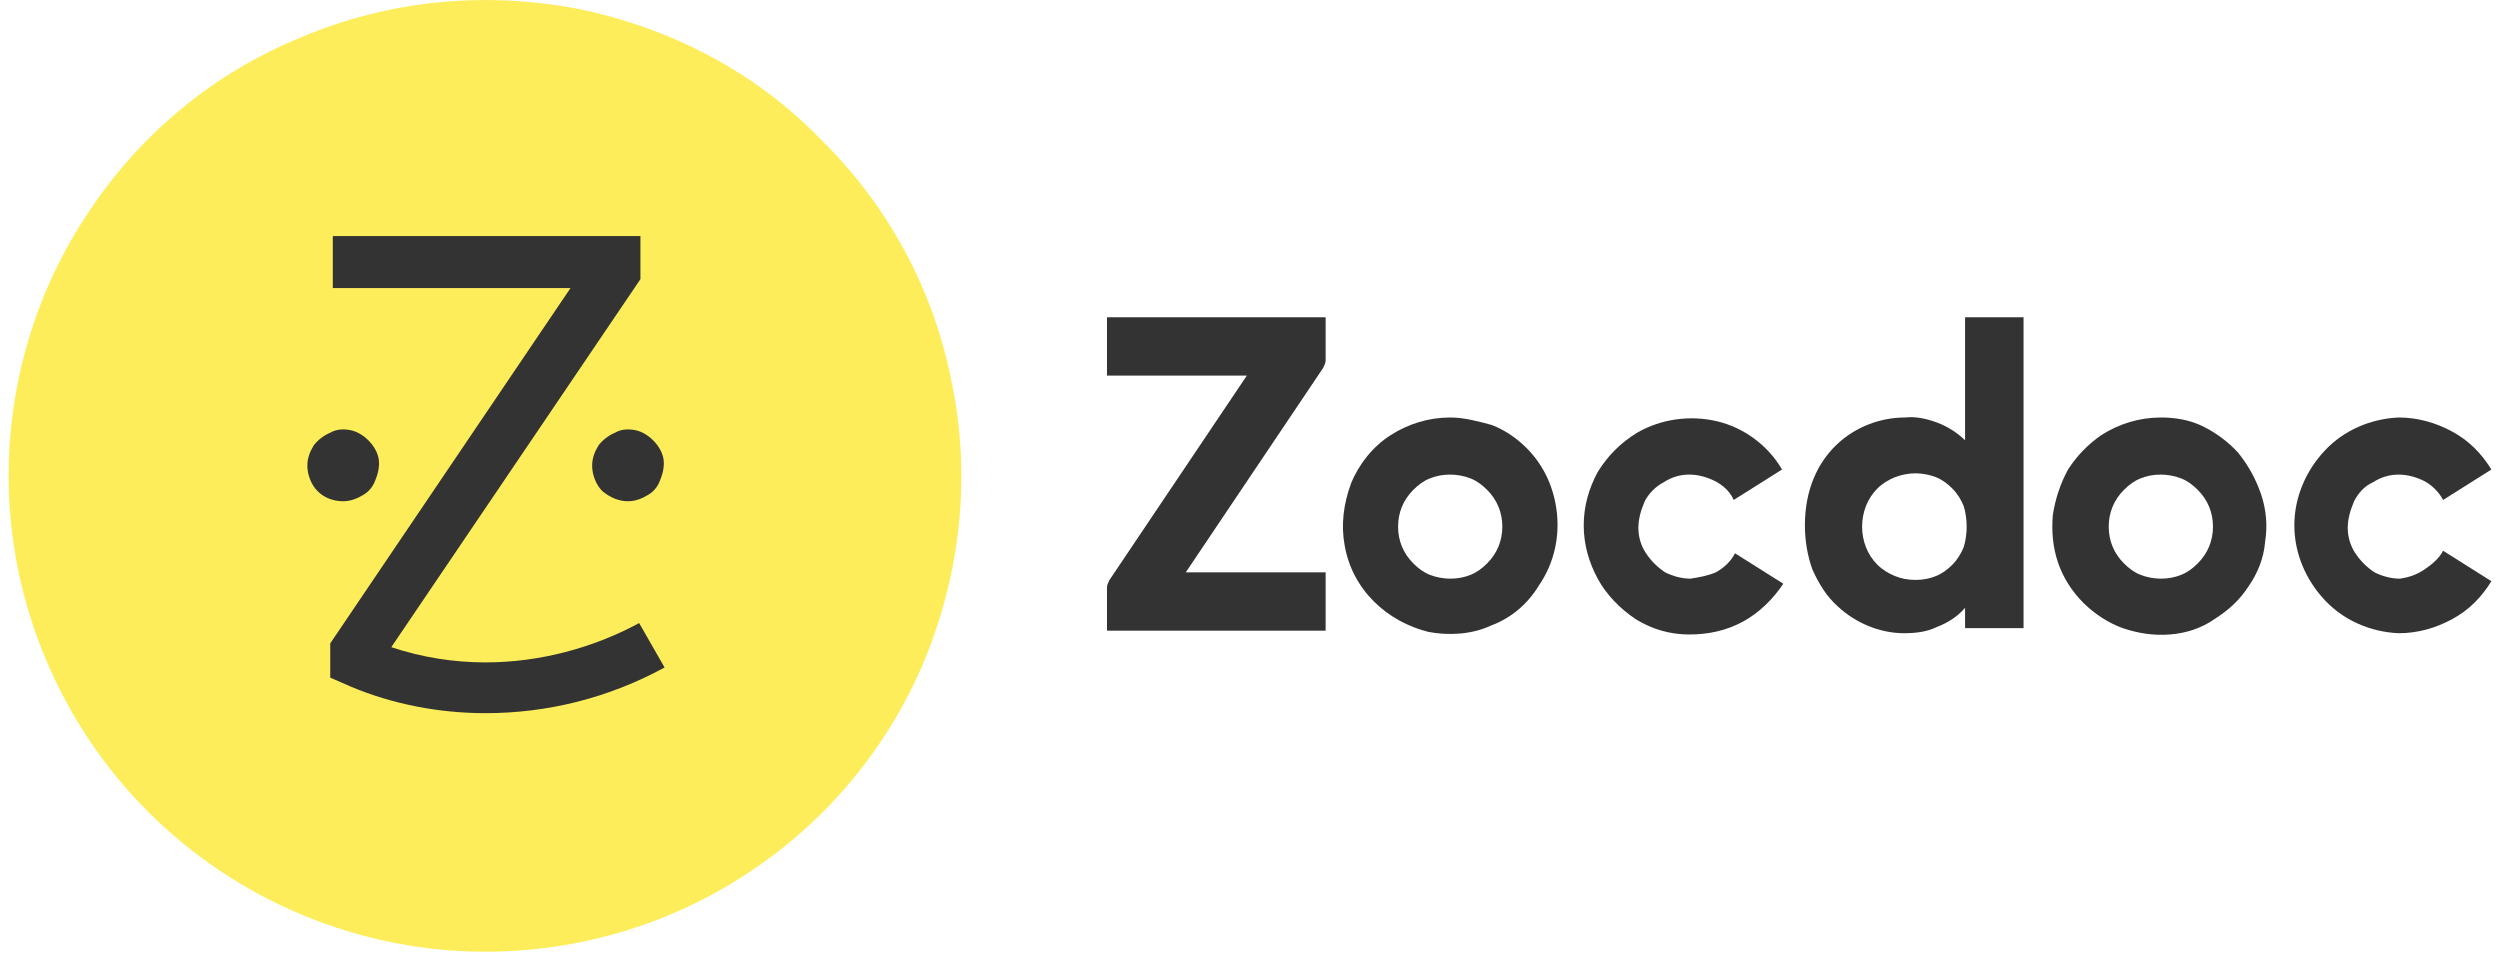
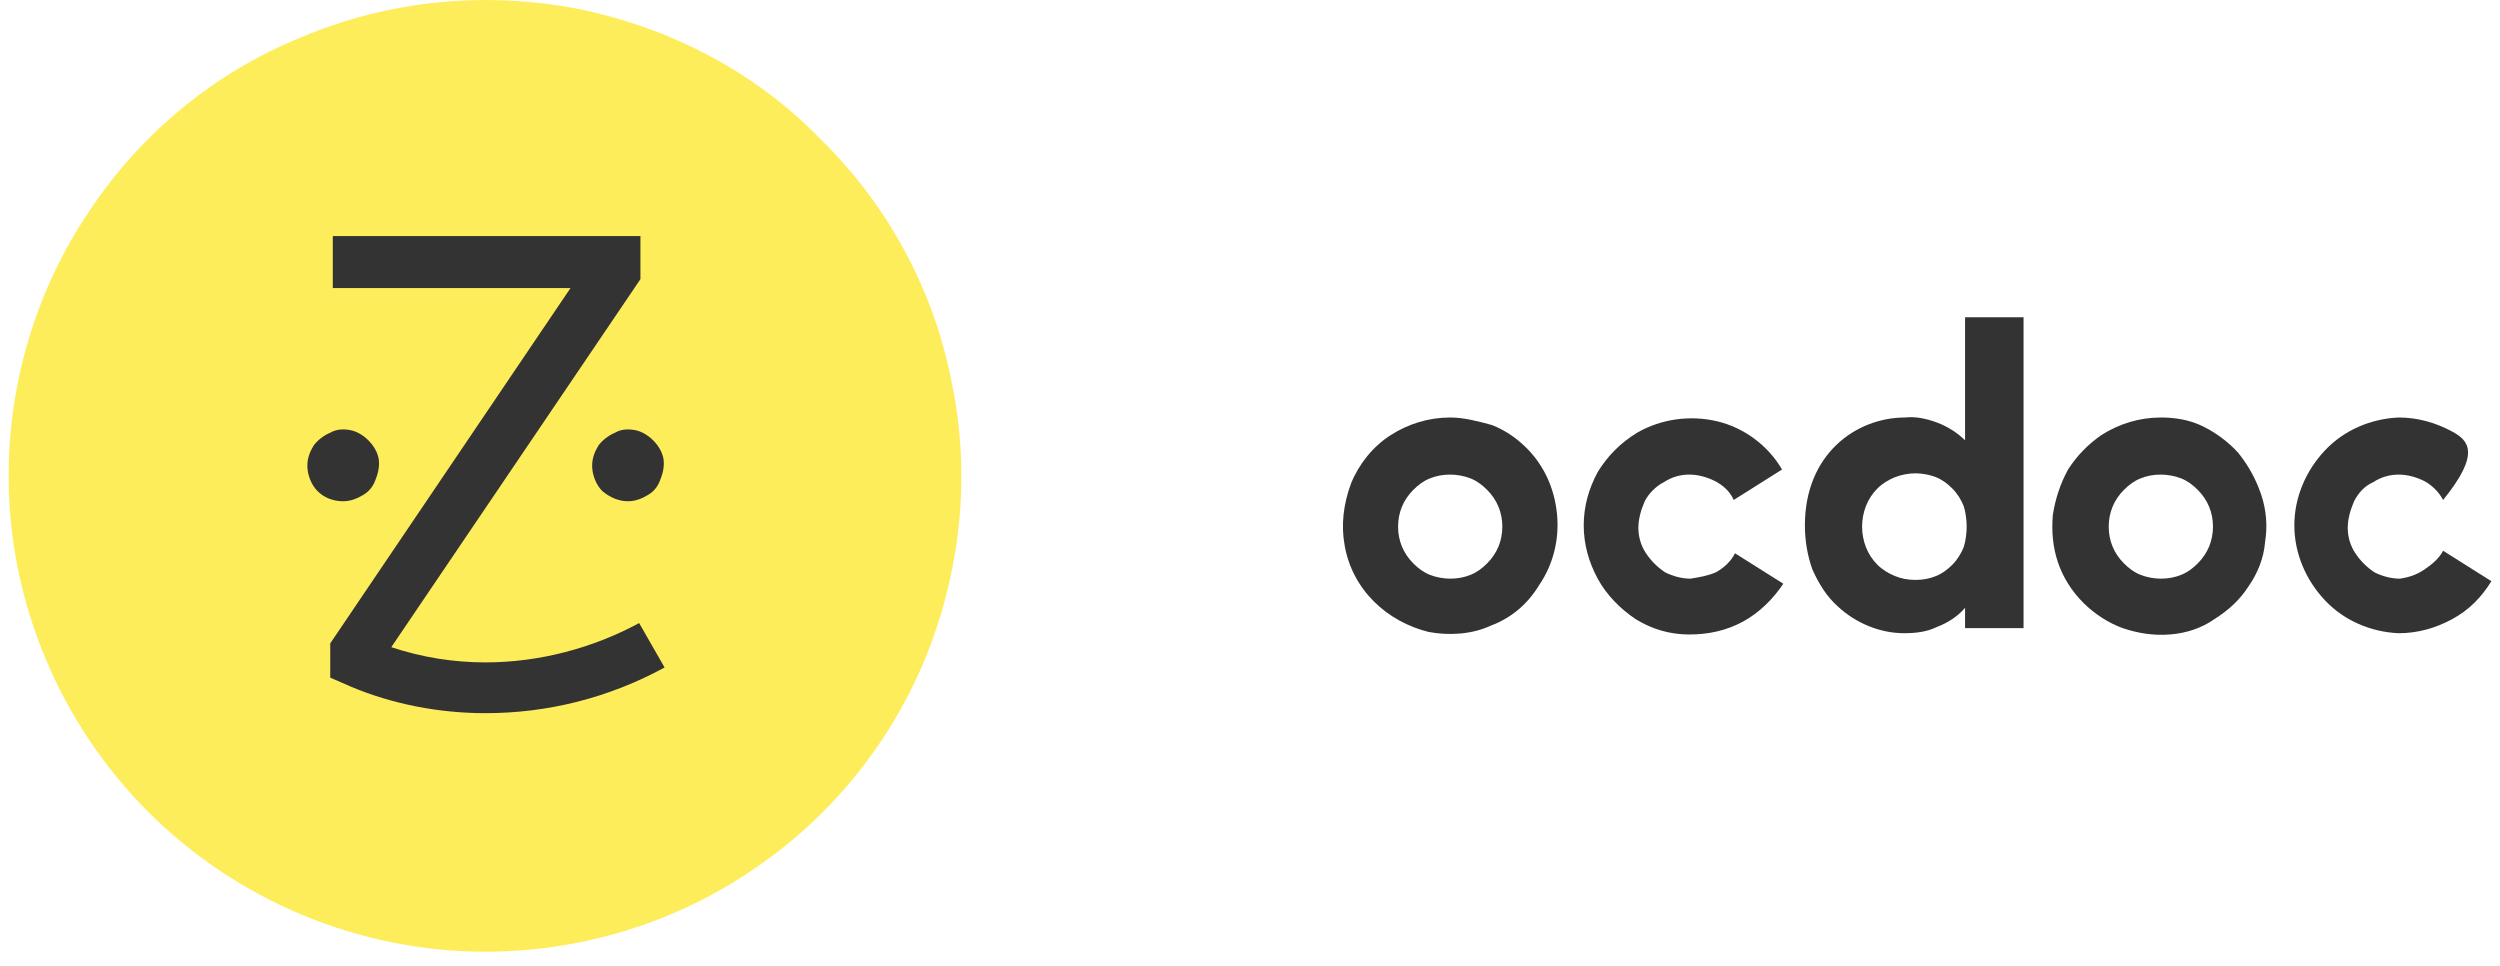
<svg xmlns="http://www.w3.org/2000/svg" width="145" height="56" viewBox="0 0 145 56" fill="none">
  <path d="M84.112 33.562C83.743 33.562 83.301 33.488 82.932 33.341C82.564 33.194 82.269 32.973 81.974 32.679C81.384 32.09 81.089 31.354 81.089 30.544C81.089 29.735 81.384 28.999 81.974 28.41C82.269 28.116 82.564 27.895 82.932 27.748C83.301 27.6 83.67 27.527 84.112 27.527C84.481 27.527 84.923 27.6 85.292 27.748C85.66 27.895 85.955 28.116 86.25 28.41C86.84 28.999 87.135 29.735 87.135 30.544C87.135 31.354 86.84 32.09 86.25 32.679C85.955 32.973 85.66 33.194 85.292 33.341C84.923 33.488 84.555 33.562 84.112 33.562ZM84.112 24.215C82.859 24.215 81.679 24.583 80.647 25.245C79.614 25.908 78.803 26.938 78.361 28.042C77.918 29.22 77.771 30.471 77.992 31.648C78.213 32.9 78.803 34.004 79.688 34.887C80.573 35.77 81.679 36.359 82.859 36.653C84.038 36.874 85.365 36.8 86.472 36.285C87.651 35.844 88.61 35.034 89.273 33.93C90.084 32.752 90.453 31.28 90.306 29.808C90.158 28.336 89.568 27.012 88.536 25.981C87.946 25.392 87.283 24.951 86.545 24.656C85.734 24.436 84.923 24.215 84.112 24.215Z" fill="#333333" />
  <path d="M111.098 33.635C110.656 33.635 110.287 33.562 109.919 33.414C109.55 33.267 109.181 33.046 108.886 32.752C108.296 32.163 108.002 31.354 108.002 30.544C108.002 29.734 108.296 28.925 108.886 28.336C109.181 28.041 109.55 27.821 109.919 27.674C110.287 27.526 110.73 27.453 111.098 27.453C111.467 27.453 111.909 27.526 112.278 27.674C112.647 27.821 112.942 28.041 113.237 28.336C113.532 28.63 113.753 28.998 113.9 29.366C114.121 30.102 114.121 30.985 113.9 31.721C113.753 32.09 113.532 32.458 113.237 32.752C112.942 33.046 112.647 33.267 112.278 33.414C111.909 33.562 111.541 33.635 111.098 33.635ZM113.974 25.539C113.532 25.098 112.942 24.73 112.352 24.509C111.762 24.288 111.098 24.141 110.508 24.214C107.633 24.214 104.684 26.349 104.684 30.47C104.684 31.354 104.831 32.237 105.126 33.046C105.495 33.856 105.937 34.592 106.601 35.181C107.633 36.138 109.034 36.726 110.435 36.726C111.098 36.726 111.762 36.653 112.352 36.358C112.942 36.138 113.532 35.77 113.974 35.254V36.432H117.366V18.4H113.974V25.539Z" fill="#333333" />
  <path d="M125.329 33.562C124.96 33.562 124.518 33.488 124.149 33.341C123.781 33.194 123.486 32.973 123.191 32.679C122.601 32.09 122.306 31.354 122.306 30.544C122.306 29.735 122.601 28.999 123.191 28.41C123.486 28.116 123.781 27.895 124.149 27.748C124.518 27.6 124.887 27.527 125.329 27.527C125.698 27.527 126.14 27.6 126.509 27.748C126.877 27.895 127.172 28.116 127.467 28.41C128.057 28.999 128.352 29.735 128.352 30.544C128.352 31.354 128.057 32.09 127.467 32.679C127.172 32.973 126.877 33.194 126.509 33.341C126.14 33.488 125.771 33.562 125.329 33.562ZM125.329 24.215C124.076 24.215 122.896 24.583 121.864 25.245C121.126 25.76 120.463 26.423 119.947 27.232C119.504 28.042 119.209 28.925 119.062 29.882C118.988 30.839 119.062 31.722 119.357 32.605C119.652 33.488 120.168 34.298 120.831 34.96C121.495 35.623 122.306 36.138 123.117 36.432C124.002 36.727 124.887 36.874 125.845 36.8C126.804 36.727 127.688 36.432 128.426 35.917C129.237 35.402 129.9 34.813 130.417 34.004C130.933 33.268 131.301 32.384 131.375 31.428C131.523 30.544 131.449 29.588 131.154 28.704C130.859 27.821 130.417 27.012 129.827 26.276C129.237 25.613 128.426 25.024 127.615 24.656C126.951 24.362 126.214 24.215 125.329 24.215Z" fill="#333333" />
  <path d="M98.049 33.562C97.533 33.562 97.017 33.414 96.574 33.194C96.132 32.899 95.763 32.531 95.468 32.09C95.173 31.648 95.026 31.133 95.026 30.618C95.026 30.102 95.173 29.587 95.395 29.072C95.616 28.63 96.058 28.189 96.501 27.968C96.943 27.674 97.459 27.526 97.975 27.526C98.491 27.526 99.007 27.674 99.45 27.894C99.892 28.115 100.335 28.483 100.556 28.998L103.358 27.232C102.547 25.834 101.146 24.803 99.597 24.435C98.049 24.067 96.353 24.288 94.952 25.098C93.994 25.686 93.256 26.422 92.666 27.379C92.15 28.336 91.856 29.366 91.856 30.47C91.856 31.574 92.15 32.605 92.666 33.562C93.183 34.518 93.994 35.328 94.879 35.917C95.837 36.506 96.869 36.8 97.975 36.8C99.081 36.8 100.114 36.579 101.072 36.064C102.031 35.549 102.842 34.739 103.432 33.856L100.63 32.09C100.408 32.531 100.04 32.899 99.524 33.194C99.007 33.414 98.491 33.488 98.049 33.562Z" fill="#333333" />
-   <path d="M139.192 33.562C138.676 33.562 138.16 33.415 137.717 33.194C137.275 32.9 136.906 32.532 136.611 32.09C136.317 31.648 136.169 31.133 136.169 30.618C136.169 30.103 136.317 29.588 136.538 29.072C136.759 28.631 137.128 28.189 137.644 27.968C138.086 27.674 138.602 27.527 139.118 27.527C139.634 27.527 140.151 27.674 140.593 27.895C141.035 28.116 141.478 28.557 141.699 28.999L144.501 27.232C143.911 26.276 143.174 25.54 142.215 25.024C141.257 24.509 140.224 24.215 139.118 24.215C137.496 24.288 135.948 24.951 134.842 26.128C133.736 27.306 133.072 28.852 133.072 30.471C133.072 32.09 133.736 33.636 134.842 34.813C135.948 35.991 137.496 36.653 139.118 36.727C140.224 36.727 141.257 36.432 142.215 35.917C143.174 35.402 143.911 34.666 144.501 33.709L141.699 31.943C141.478 32.384 141.035 32.752 140.593 33.047C140.151 33.341 139.708 33.488 139.192 33.562Z" fill="#333333" />
-   <path d="M64.353 33.635C64.279 33.782 64.205 33.929 64.205 34.077V36.579H76.887V33.194H68.776L76.74 21.344C76.813 21.197 76.887 21.049 76.887 20.902V18.4H64.205V21.785H72.316L64.353 33.635Z" fill="#333333" />
+   <path d="M139.192 33.562C138.676 33.562 138.16 33.415 137.717 33.194C137.275 32.9 136.906 32.532 136.611 32.09C136.317 31.648 136.169 31.133 136.169 30.618C136.169 30.103 136.317 29.588 136.538 29.072C136.759 28.631 137.128 28.189 137.644 27.968C138.086 27.674 138.602 27.527 139.118 27.527C139.634 27.527 140.151 27.674 140.593 27.895C141.035 28.116 141.478 28.557 141.699 28.999C143.911 26.276 143.174 25.54 142.215 25.024C141.257 24.509 140.224 24.215 139.118 24.215C137.496 24.288 135.948 24.951 134.842 26.128C133.736 27.306 133.072 28.852 133.072 30.471C133.072 32.09 133.736 33.636 134.842 34.813C135.948 35.991 137.496 36.653 139.118 36.727C140.224 36.727 141.257 36.432 142.215 35.917C143.174 35.402 143.911 34.666 144.501 33.709L141.699 31.943C141.478 32.384 141.035 32.752 140.593 33.047C140.151 33.341 139.708 33.488 139.192 33.562Z" fill="#333333" />
  <path d="M28.15 55.2C33.606 55.2 38.989 53.581 43.486 50.563C48.058 47.546 51.597 43.203 53.661 38.199C55.726 33.12 56.316 27.6 55.21 22.227C54.177 16.855 51.523 11.923 47.615 8.096C43.855 4.195 38.915 1.619 33.532 0.515C28.15 -0.515 22.62 0 17.532 2.135C12.445 4.195 8.168 7.728 5.145 12.291C2.122 16.781 0.5 22.154 0.5 27.6C0.5 34.887 3.449 41.952 8.611 47.104C13.772 52.256 20.85 55.2 28.15 55.2Z" fill="#FEED5A" />
  <path d="M19.891 29.072C20.333 29.072 20.702 28.925 21.07 28.704C21.439 28.483 21.66 28.189 21.808 27.747C21.955 27.379 22.029 26.938 21.955 26.57C21.881 26.201 21.66 25.834 21.365 25.539C21.07 25.245 20.702 25.024 20.333 24.95C19.964 24.877 19.522 24.877 19.153 25.098C18.785 25.245 18.416 25.539 18.195 25.834C17.974 26.201 17.826 26.57 17.826 27.011C17.826 27.526 18.047 28.115 18.416 28.483C18.785 28.851 19.301 29.072 19.891 29.072Z" fill="#333333" />
  <path d="M36.408 29.072C36.851 29.072 37.219 28.925 37.588 28.704C37.957 28.483 38.178 28.189 38.325 27.747C38.473 27.379 38.547 26.938 38.473 26.57C38.399 26.201 38.178 25.834 37.883 25.539C37.588 25.245 37.219 25.024 36.851 24.95C36.482 24.877 36.04 24.877 35.671 25.098C35.302 25.245 34.934 25.539 34.712 25.834C34.491 26.201 34.344 26.57 34.344 27.011C34.344 27.526 34.565 28.115 34.934 28.483C35.376 28.851 35.892 29.072 36.408 29.072Z" fill="#333333" />
  <path d="M28.15 41.364C25.495 41.364 22.767 40.848 20.334 39.818L19.154 39.303V37.316L33.09 16.707H19.302V13.69H37.145V16.192L22.694 37.536C24.463 38.125 26.306 38.419 28.15 38.419C31.247 38.419 34.343 37.61 37.071 36.138L38.546 38.714C35.302 40.48 31.763 41.364 28.15 41.364Z" fill="#333333" />
</svg>